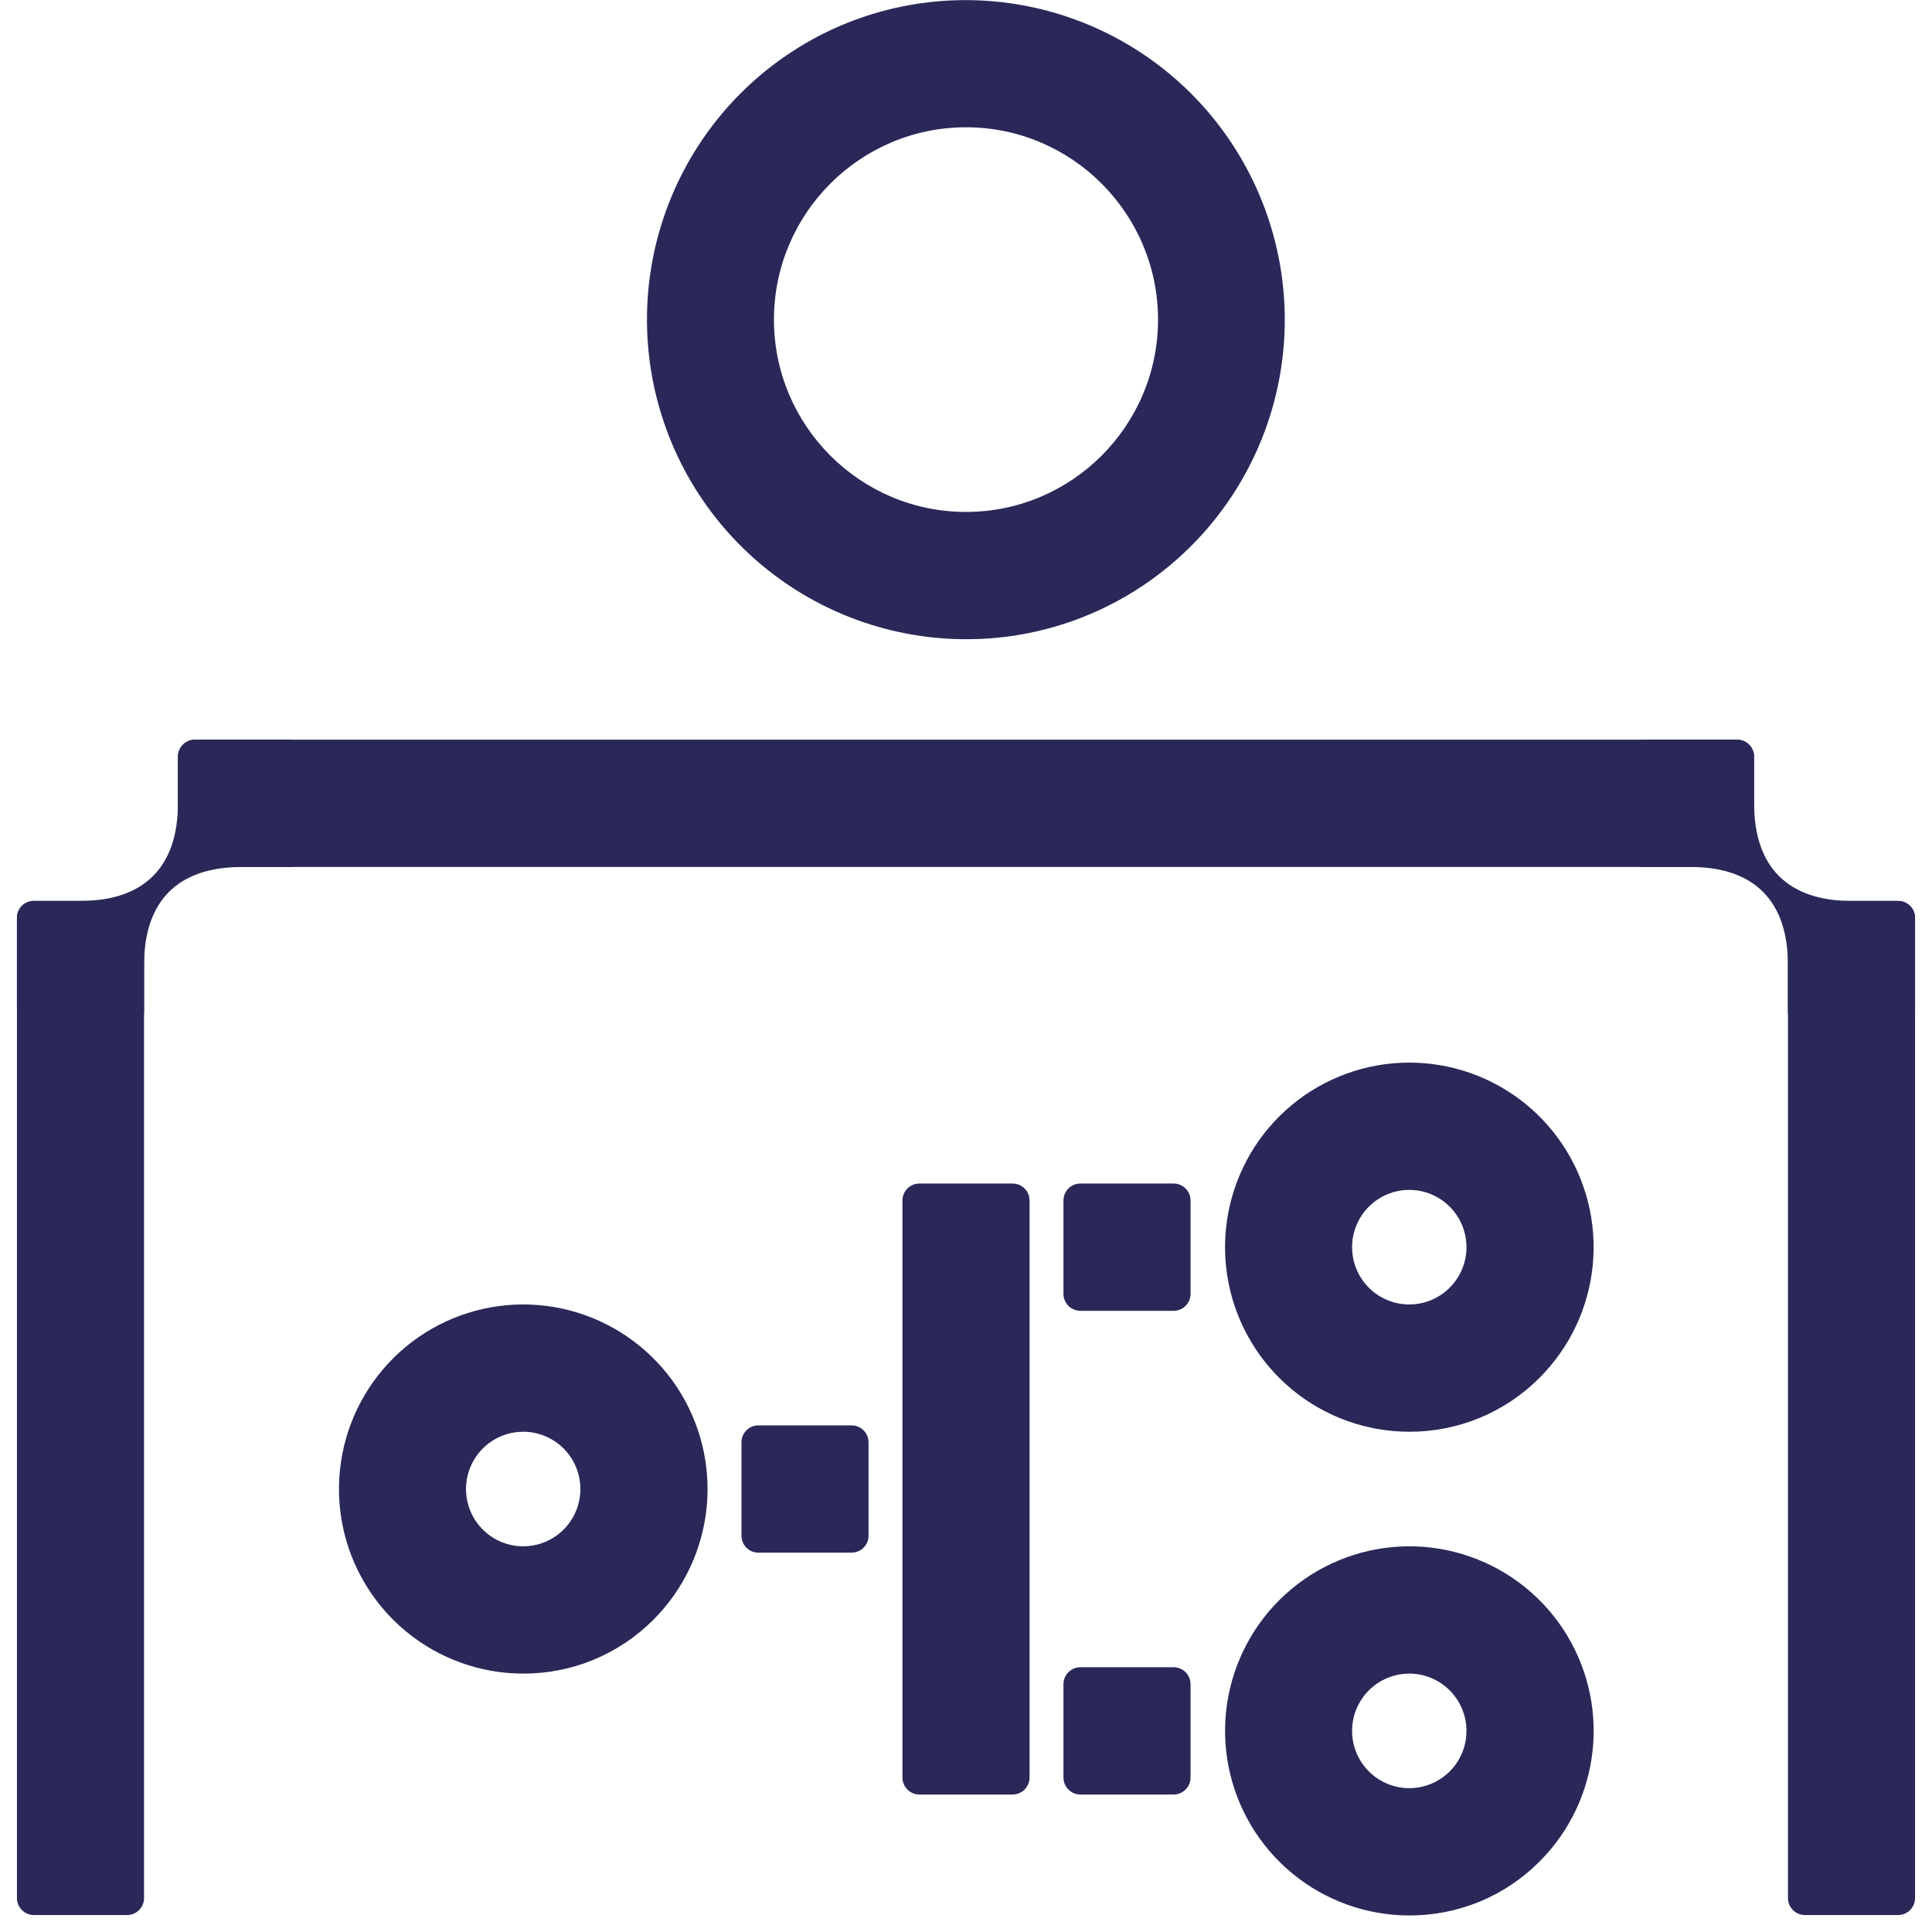
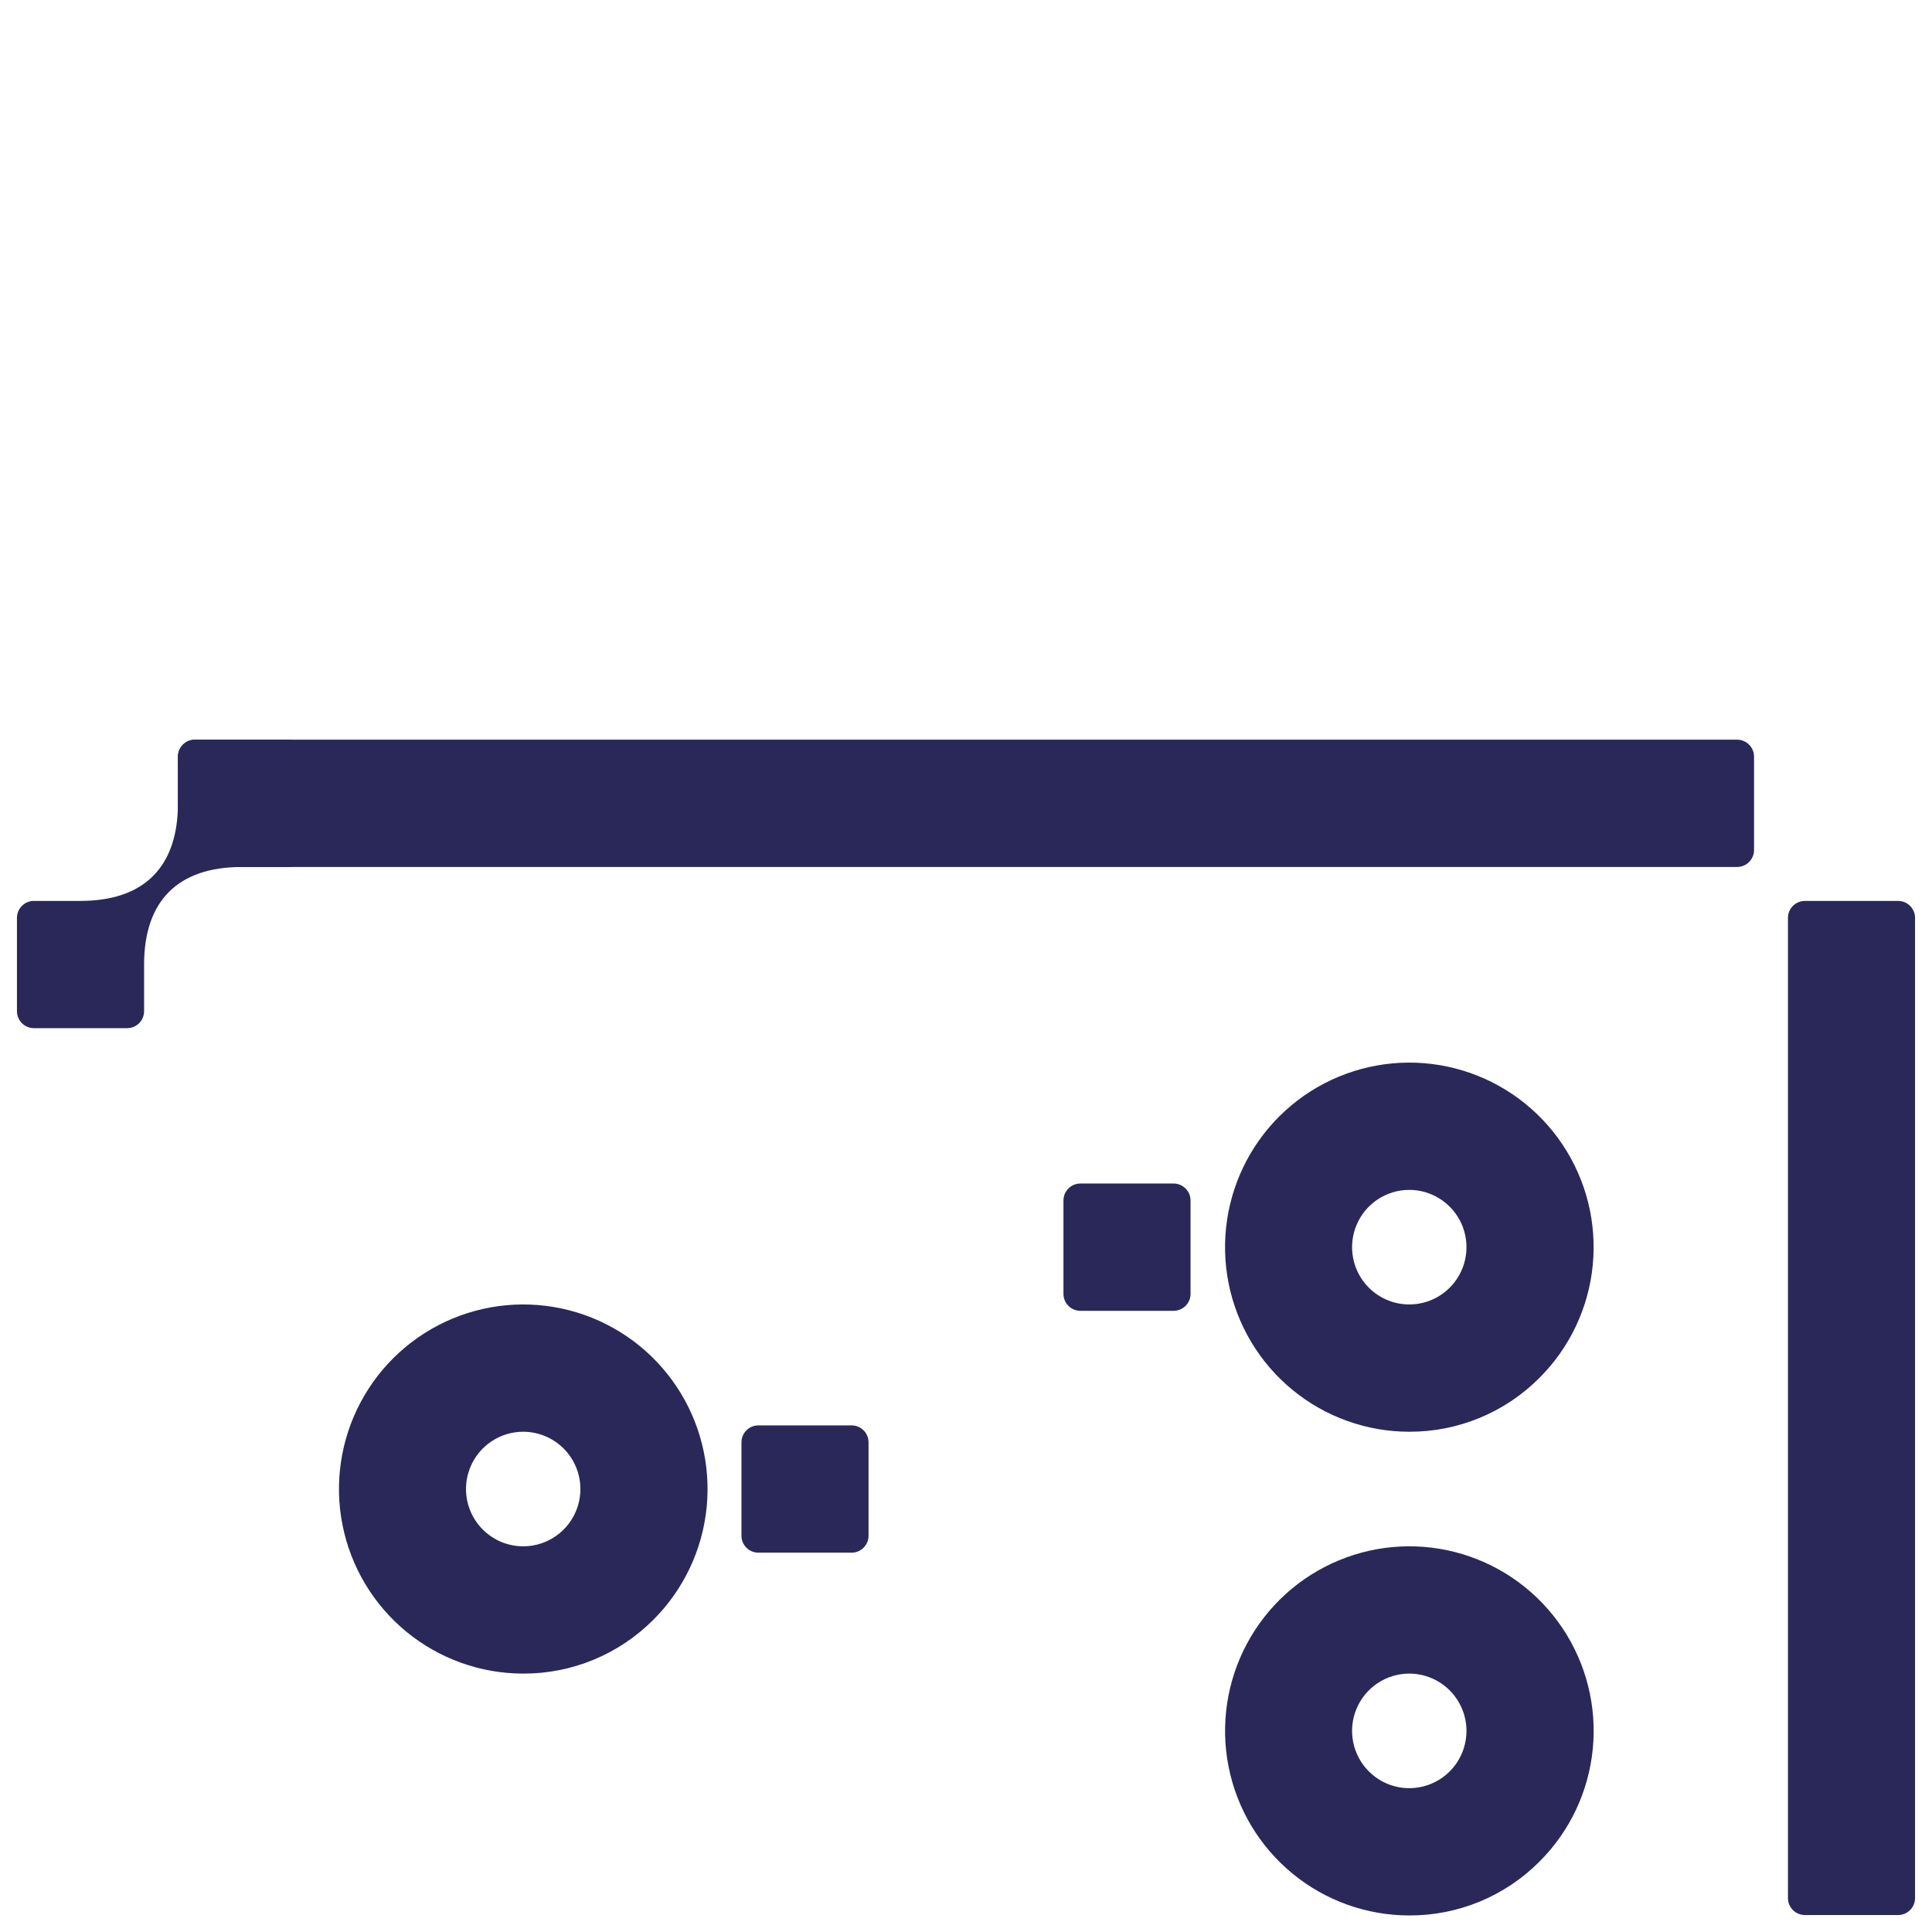
<svg xmlns="http://www.w3.org/2000/svg" width="120" height="120" viewBox="0 0 120 120" fill="none">
  <path d="M72.895 73.511H67.105C66.524 73.511 66.053 73.983 66.053 74.565V80.363C66.053 80.945 66.524 81.417 67.105 81.417H72.895C73.476 81.417 73.947 80.945 73.947 80.363V74.565C73.947 73.983 73.476 73.511 72.895 73.511Z" fill="#2A2859" />
-   <path d="M72.895 103.555H67.105C66.524 103.555 66.053 104.027 66.053 104.609V110.407C66.053 110.989 66.524 111.461 67.105 111.461H72.895C73.476 111.461 73.947 110.989 73.947 110.407V104.609C73.947 104.027 73.476 103.555 72.895 103.555Z" fill="#2A2859" />
  <path d="M52.895 88.533H47.105C46.524 88.533 46.053 89.005 46.053 89.587V95.385C46.053 95.968 46.524 96.439 47.105 96.439H52.895C53.476 96.439 53.947 95.968 53.947 95.385V89.587C53.947 89.005 53.476 88.533 52.895 88.533Z" fill="#2A2859" />
  <path d="M17.895 45.944H12.106C11.967 45.944 11.831 45.971 11.703 46.024C11.575 46.077 11.459 46.154 11.361 46.252C11.263 46.35 11.186 46.467 11.133 46.594C11.08 46.722 11.053 46.859 11.053 46.998V49.898C11.053 53.85 8.948 55.957 5.003 55.957H2.106C1.827 55.957 1.56 56.067 1.362 56.264C1.165 56.462 1.054 56.729 1.053 57.008V62.806C1.053 63.086 1.164 63.354 1.361 63.552C1.559 63.75 1.826 63.861 2.106 63.861H7.895C8.033 63.861 8.17 63.834 8.298 63.782C8.426 63.729 8.542 63.651 8.64 63.554C8.738 63.456 8.816 63.34 8.869 63.212C8.922 63.084 8.95 62.947 8.95 62.809V59.91C8.95 55.955 11.055 53.852 15 53.852H17.895C18.034 53.852 18.171 53.825 18.299 53.772C18.427 53.719 18.544 53.641 18.642 53.543C18.74 53.445 18.817 53.329 18.87 53.2C18.923 53.072 18.95 52.935 18.95 52.796V46.998C18.95 46.859 18.923 46.722 18.87 46.594C18.817 46.466 18.739 46.349 18.641 46.252C18.543 46.154 18.427 46.076 18.298 46.023C18.17 45.97 18.033 45.944 17.895 45.944Z" fill="#2A2859" />
  <path d="M117.895 55.958H112.105C111.524 55.958 111.053 56.43 111.053 57.012V117.892C111.053 118.474 111.524 118.946 112.105 118.946H117.895C118.476 118.946 118.947 118.474 118.947 117.892V57.012C118.947 56.43 118.476 55.958 117.895 55.958Z" fill="#2A2859" />
  <path d="M107.895 45.943H12.105C11.524 45.943 11.053 46.415 11.053 46.997V52.795C11.053 53.377 11.524 53.849 12.105 53.849H107.895C108.476 53.849 108.947 53.377 108.947 52.795V46.997C108.947 46.415 108.476 45.943 107.895 45.943Z" fill="#2A2859" />
-   <path d="M118.947 62.81V57.012C118.946 56.733 118.835 56.466 118.638 56.269C118.441 56.072 118.175 55.961 117.897 55.96H115C111.054 55.96 108.95 53.852 108.95 49.901V46.997C108.949 46.718 108.838 46.45 108.641 46.253C108.443 46.056 108.176 45.945 107.897 45.945H102.106C101.828 45.946 101.561 46.057 101.365 46.254C101.168 46.451 101.057 46.718 101.056 46.997V52.795C101.056 53.074 101.167 53.342 101.364 53.539C101.56 53.737 101.827 53.848 102.106 53.849H105C108.948 53.849 111.05 55.957 111.05 59.908V62.807C111.05 62.946 111.077 63.083 111.13 63.211C111.183 63.339 111.261 63.455 111.359 63.553C111.456 63.651 111.572 63.728 111.7 63.781C111.828 63.834 111.965 63.861 112.103 63.861H117.893C118.172 63.862 118.439 63.751 118.637 63.554C118.835 63.357 118.946 63.089 118.947 62.81Z" fill="#2A2859" />
-   <path d="M7.895 55.958H2.105C1.524 55.958 1.053 56.43 1.053 57.012V117.892C1.053 118.474 1.524 118.946 2.105 118.946H7.895C8.476 118.946 8.947 118.474 8.947 117.892V57.012C8.947 56.43 8.476 55.958 7.895 55.958Z" fill="#2A2859" />
-   <path d="M62.895 73.511H57.105C56.524 73.511 56.053 73.983 56.053 74.565V110.407C56.053 110.989 56.524 111.461 57.105 111.461H62.895C63.476 111.461 63.947 110.989 63.947 110.407V74.565C63.947 73.983 63.476 73.511 62.895 73.511Z" fill="#2A2859" />
-   <path d="M60 39.703C55.427 39.701 50.995 38.115 47.456 35.215C43.917 32.315 41.487 28.279 40.579 23.791C39.671 19.302 40.34 14.637 42.473 10.586C44.606 6.535 48.072 3.347 52.283 1.562C57.125 -0.479 62.578 -0.512 67.444 1.471C72.31 3.453 76.192 7.289 78.236 12.135C80.281 16.981 80.322 22.442 78.349 27.318C76.377 32.194 72.553 36.087 67.717 38.142C65.276 39.177 62.651 39.708 60 39.703ZM60 7.906C53.423 7.906 48.072 13.264 48.072 19.852C48.072 26.44 53.423 31.797 60 31.797C66.577 31.797 71.927 26.439 71.927 19.852C71.927 13.265 66.577 7.906 60 7.906Z" fill="#2A2859" />
  <path d="M87.536 88.928C84.888 88.928 82.321 88.008 80.274 86.325C78.227 84.643 76.826 82.301 76.309 79.7C75.793 77.099 76.193 74.398 77.441 72.059C78.69 69.721 80.709 67.887 83.156 66.873C85.603 65.858 88.325 65.724 90.86 66.494C93.394 67.264 95.583 68.89 97.054 71.095C98.526 73.301 99.188 75.948 98.928 78.588C98.669 81.228 97.503 83.695 95.63 85.57C94.57 86.638 93.308 87.485 91.919 88.061C90.529 88.638 89.04 88.932 87.536 88.928ZM87.536 73.906C86.833 73.905 86.146 74.113 85.561 74.504C84.976 74.894 84.521 75.45 84.251 76.1C83.982 76.75 83.911 77.466 84.048 78.156C84.184 78.847 84.523 79.481 85.019 79.979C85.516 80.477 86.149 80.816 86.839 80.954C87.528 81.091 88.243 81.021 88.892 80.752C89.541 80.482 90.096 80.026 90.487 79.441C90.877 78.856 91.086 78.168 91.086 77.464C91.085 76.521 90.711 75.617 90.045 74.95C89.38 74.283 88.477 73.908 87.536 73.906Z" fill="#2A2859" />
  <path d="M32.5 103.95C29.852 103.95 27.286 103.031 25.238 101.348C23.191 99.665 21.79 97.324 21.274 94.722C20.757 92.121 21.157 89.421 22.406 87.082C23.654 84.743 25.674 82.91 28.12 81.895C30.567 80.88 33.29 80.746 35.824 81.516C38.358 82.286 40.547 83.912 42.019 86.118C43.49 88.323 44.152 90.971 43.893 93.611C43.633 96.25 42.467 98.718 40.595 100.593C39.534 101.661 38.273 102.507 36.883 103.084C35.494 103.66 34.004 103.955 32.5 103.95ZM32.5 88.928C31.797 88.928 31.11 89.136 30.526 89.526C29.941 89.917 29.485 90.472 29.215 91.123C28.946 91.773 28.875 92.488 29.012 93.179C29.149 93.869 29.487 94.504 29.984 95.001C30.481 95.499 31.114 95.838 31.803 95.976C32.492 96.114 33.207 96.043 33.856 95.774C34.506 95.505 35.061 95.049 35.451 94.464C35.842 93.878 36.05 93.19 36.05 92.486C36.049 91.544 35.675 90.64 35.01 89.973C34.344 89.306 33.442 88.93 32.5 88.928Z" fill="#2A2859" />
  <path d="M87.536 118.972C84.888 118.972 82.321 118.051 80.275 116.368C78.228 114.685 76.827 112.343 76.311 109.742C75.795 107.14 76.196 104.44 77.445 102.101C78.694 99.763 80.714 97.93 83.161 96.916C85.609 95.901 88.331 95.768 90.865 96.539C93.399 97.31 95.588 98.937 97.059 101.142C98.529 103.348 99.191 105.996 98.93 108.636C98.67 111.275 97.504 113.743 95.63 115.617C94.57 116.685 93.308 117.531 91.919 118.107C90.529 118.683 89.04 118.977 87.536 118.972ZM87.536 103.95C86.833 103.95 86.146 104.158 85.561 104.548C84.976 104.939 84.52 105.494 84.251 106.145C83.982 106.795 83.911 107.51 84.048 108.201C84.184 108.891 84.523 109.525 85.019 110.023C85.516 110.521 86.149 110.861 86.839 110.998C87.528 111.136 88.242 111.065 88.892 110.796C89.541 110.527 90.096 110.071 90.487 109.486C90.877 108.9 91.086 108.212 91.086 107.508C91.085 106.566 90.71 105.662 90.045 104.995C89.38 104.328 88.477 103.952 87.536 103.95Z" fill="#2A2859" />
</svg>